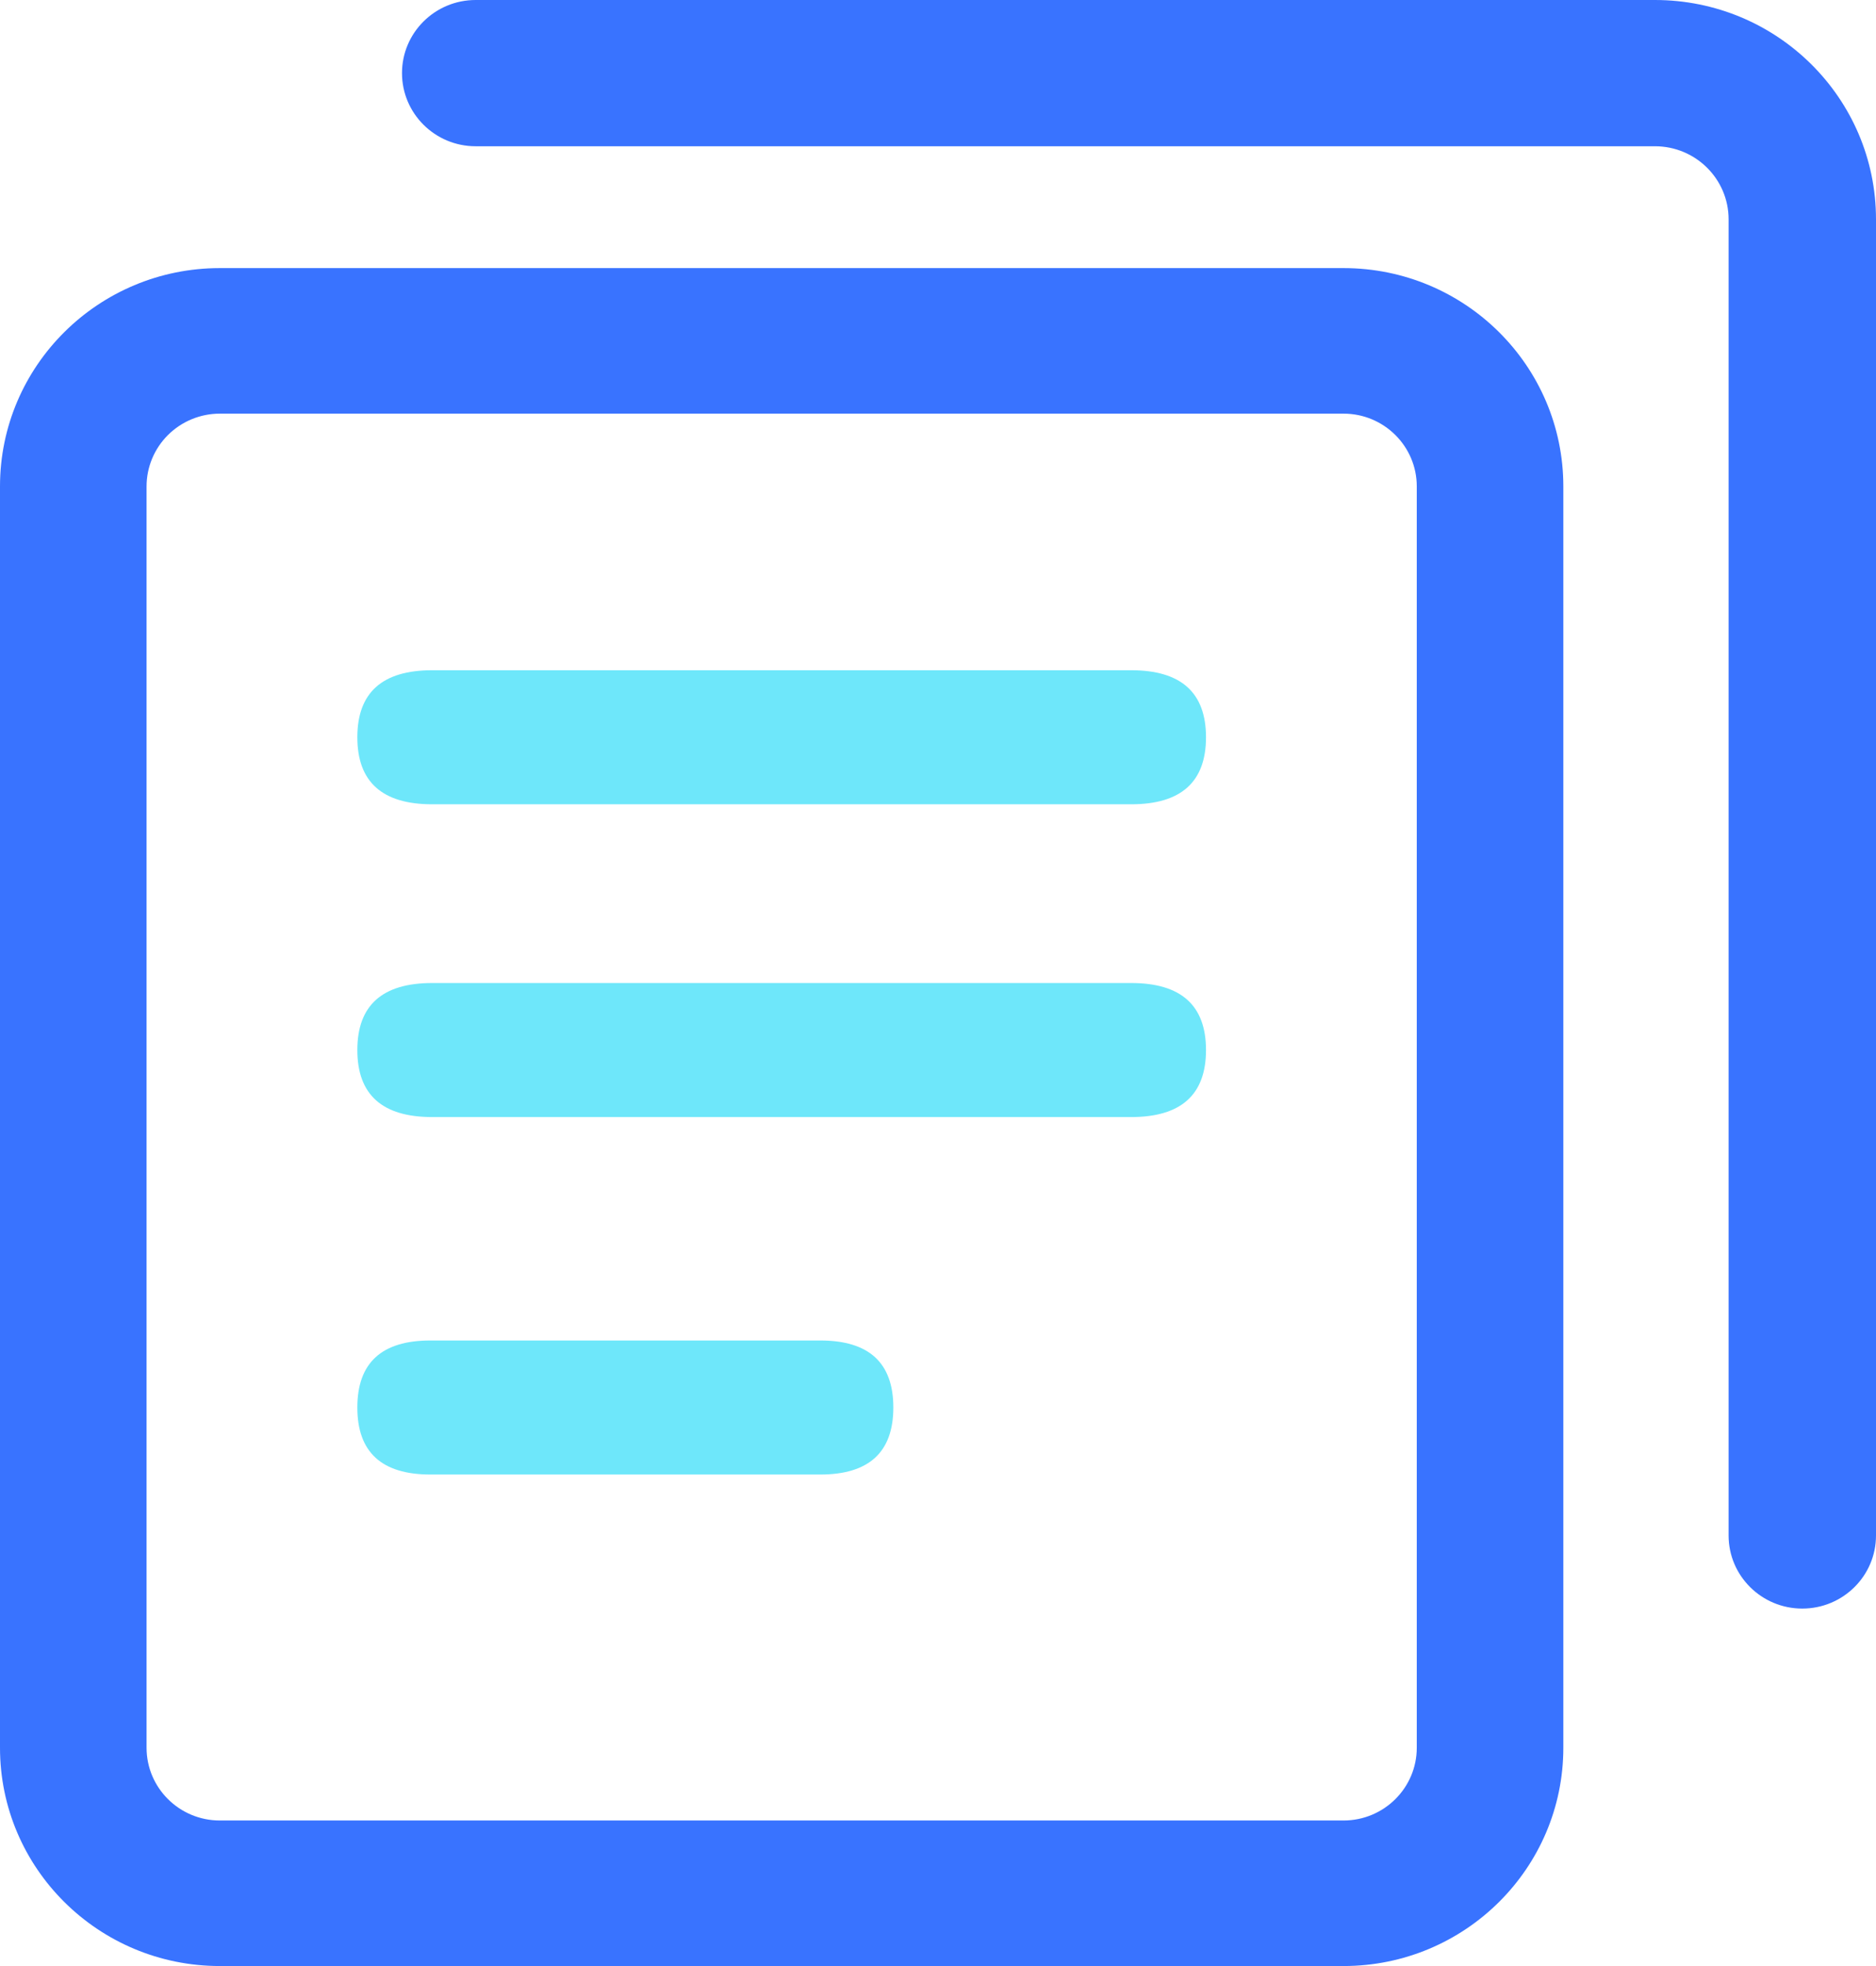
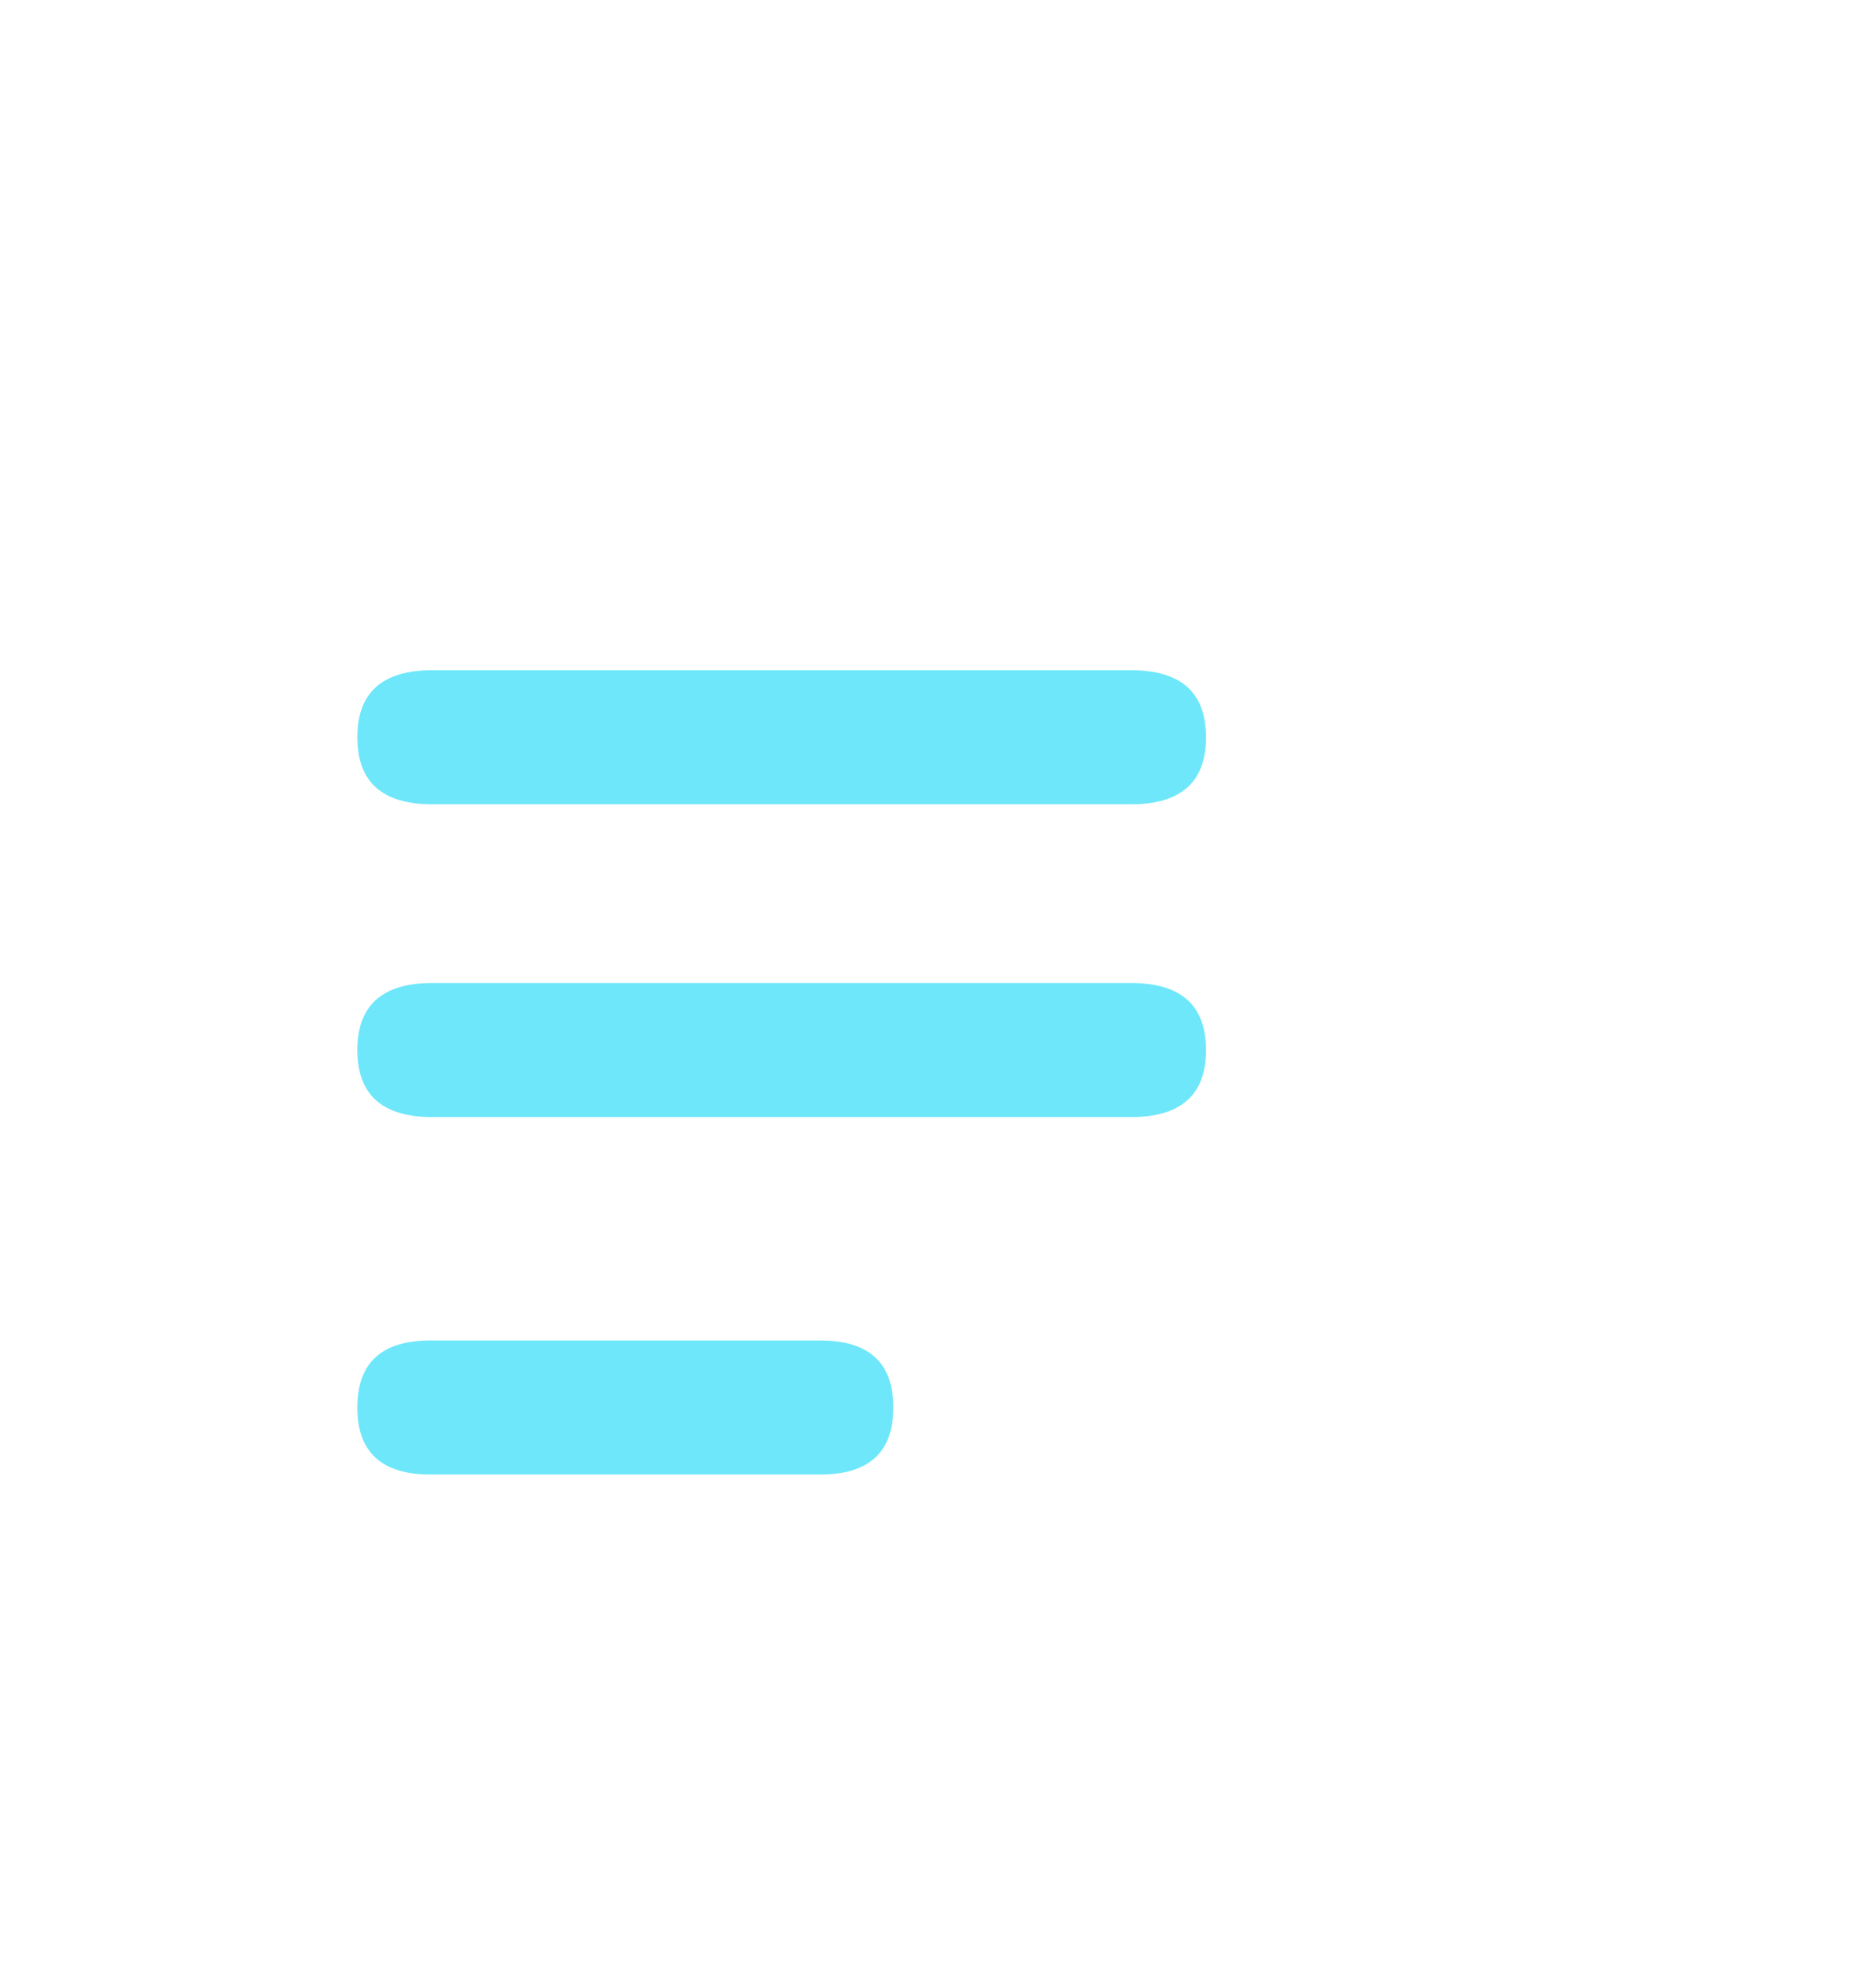
<svg xmlns="http://www.w3.org/2000/svg" width="31.5px" height="33px" viewBox="0 0 31.5 33" version="1.1">
  <title>fuzhi-2</title>
  <g id="cPaaS官网修改" stroke="none" stroke-width="1" fill="none" fill-rule="evenodd">
    <g id="国际短信" transform="translate(-919, -1249)" fill-rule="nonzero">
      <g id="编组-5" transform="translate(278, 1244)">
        <g id="fuzhi-2" transform="translate(641, 5)">
-           <path d="M22.559,4.5 C24.597,4.5 26.25,6.141 26.25,8.164 L26.25,29.336 C26.25,31.359 24.597,33 22.559,33 L3.691,33 C1.653,33 0,31.359 0,29.336 L0,8.164 C0,6.141 1.653,4.5 3.691,4.5 L22.559,4.5 Z M22.559,6.943 L3.691,6.943 C3.365,6.943 3.052,7.072 2.821,7.301 C2.591,7.53 2.461,7.84 2.461,8.164 L2.461,29.336 C2.461,30.01 3.012,30.557 3.691,30.557 L22.559,30.557 C23.238,30.557 23.789,30.01 23.789,29.336 L23.789,8.164 C23.789,7.49 23.238,6.943 22.559,6.943 Z" id="形状" fill="#3973FF" />
          <path d="M7.257,11.25 L18.993,11.25 C19.831,11.25 20.25,11.625 20.25,12.375 L20.25,12.375 C20.25,13.125 19.831,13.5 18.993,13.5 L7.257,13.5 C6.419,13.5 6,13.125 6,12.375 L6,12.375 C6,11.625 6.419,11.25 7.257,11.25 Z" id="路径" fill="#6EE7FA" />
          <path d="M7.257,16.5 L18.993,16.5 C19.831,16.5 20.25,16.875 20.25,17.625 L20.25,17.625 C20.25,18.375 19.831,18.75 18.993,18.75 L7.257,18.75 C6.419,18.75 6,18.375 6,17.625 L6,17.625 C6,16.875 6.419,16.5 7.257,16.5 Z" id="路径" fill="#6EE7FA" />
          <path d="M7.227,22.5 L13.773,22.5 C14.591,22.5 15,22.875 15,23.625 L15,23.625 C15,24.375 14.591,24.75 13.773,24.75 L7.227,24.75 C6.409,24.75 6,24.375 6,23.625 L6,23.625 C6,22.875 6.409,22.5 7.227,22.5 L7.227,22.5 Z" id="路径" fill="#6EE7FA" />
-           <path d="M7.987,2.455 L27.788,2.455 C28.471,2.455 29.025,3.004 29.025,3.682 L29.025,25.773 C29.025,26.451 29.579,27 30.262,27 C30.946,27 31.5,26.451 31.5,25.773 L31.5,3.682 C31.5,1.648 29.838,0 27.788,0 L7.987,0 C7.304,0 6.75,0.549 6.75,1.227 C6.75,1.905 7.304,2.455 7.987,2.455 Z" id="路径" fill="#3973FF" />
        </g>
      </g>
    </g>
  </g>
</svg>